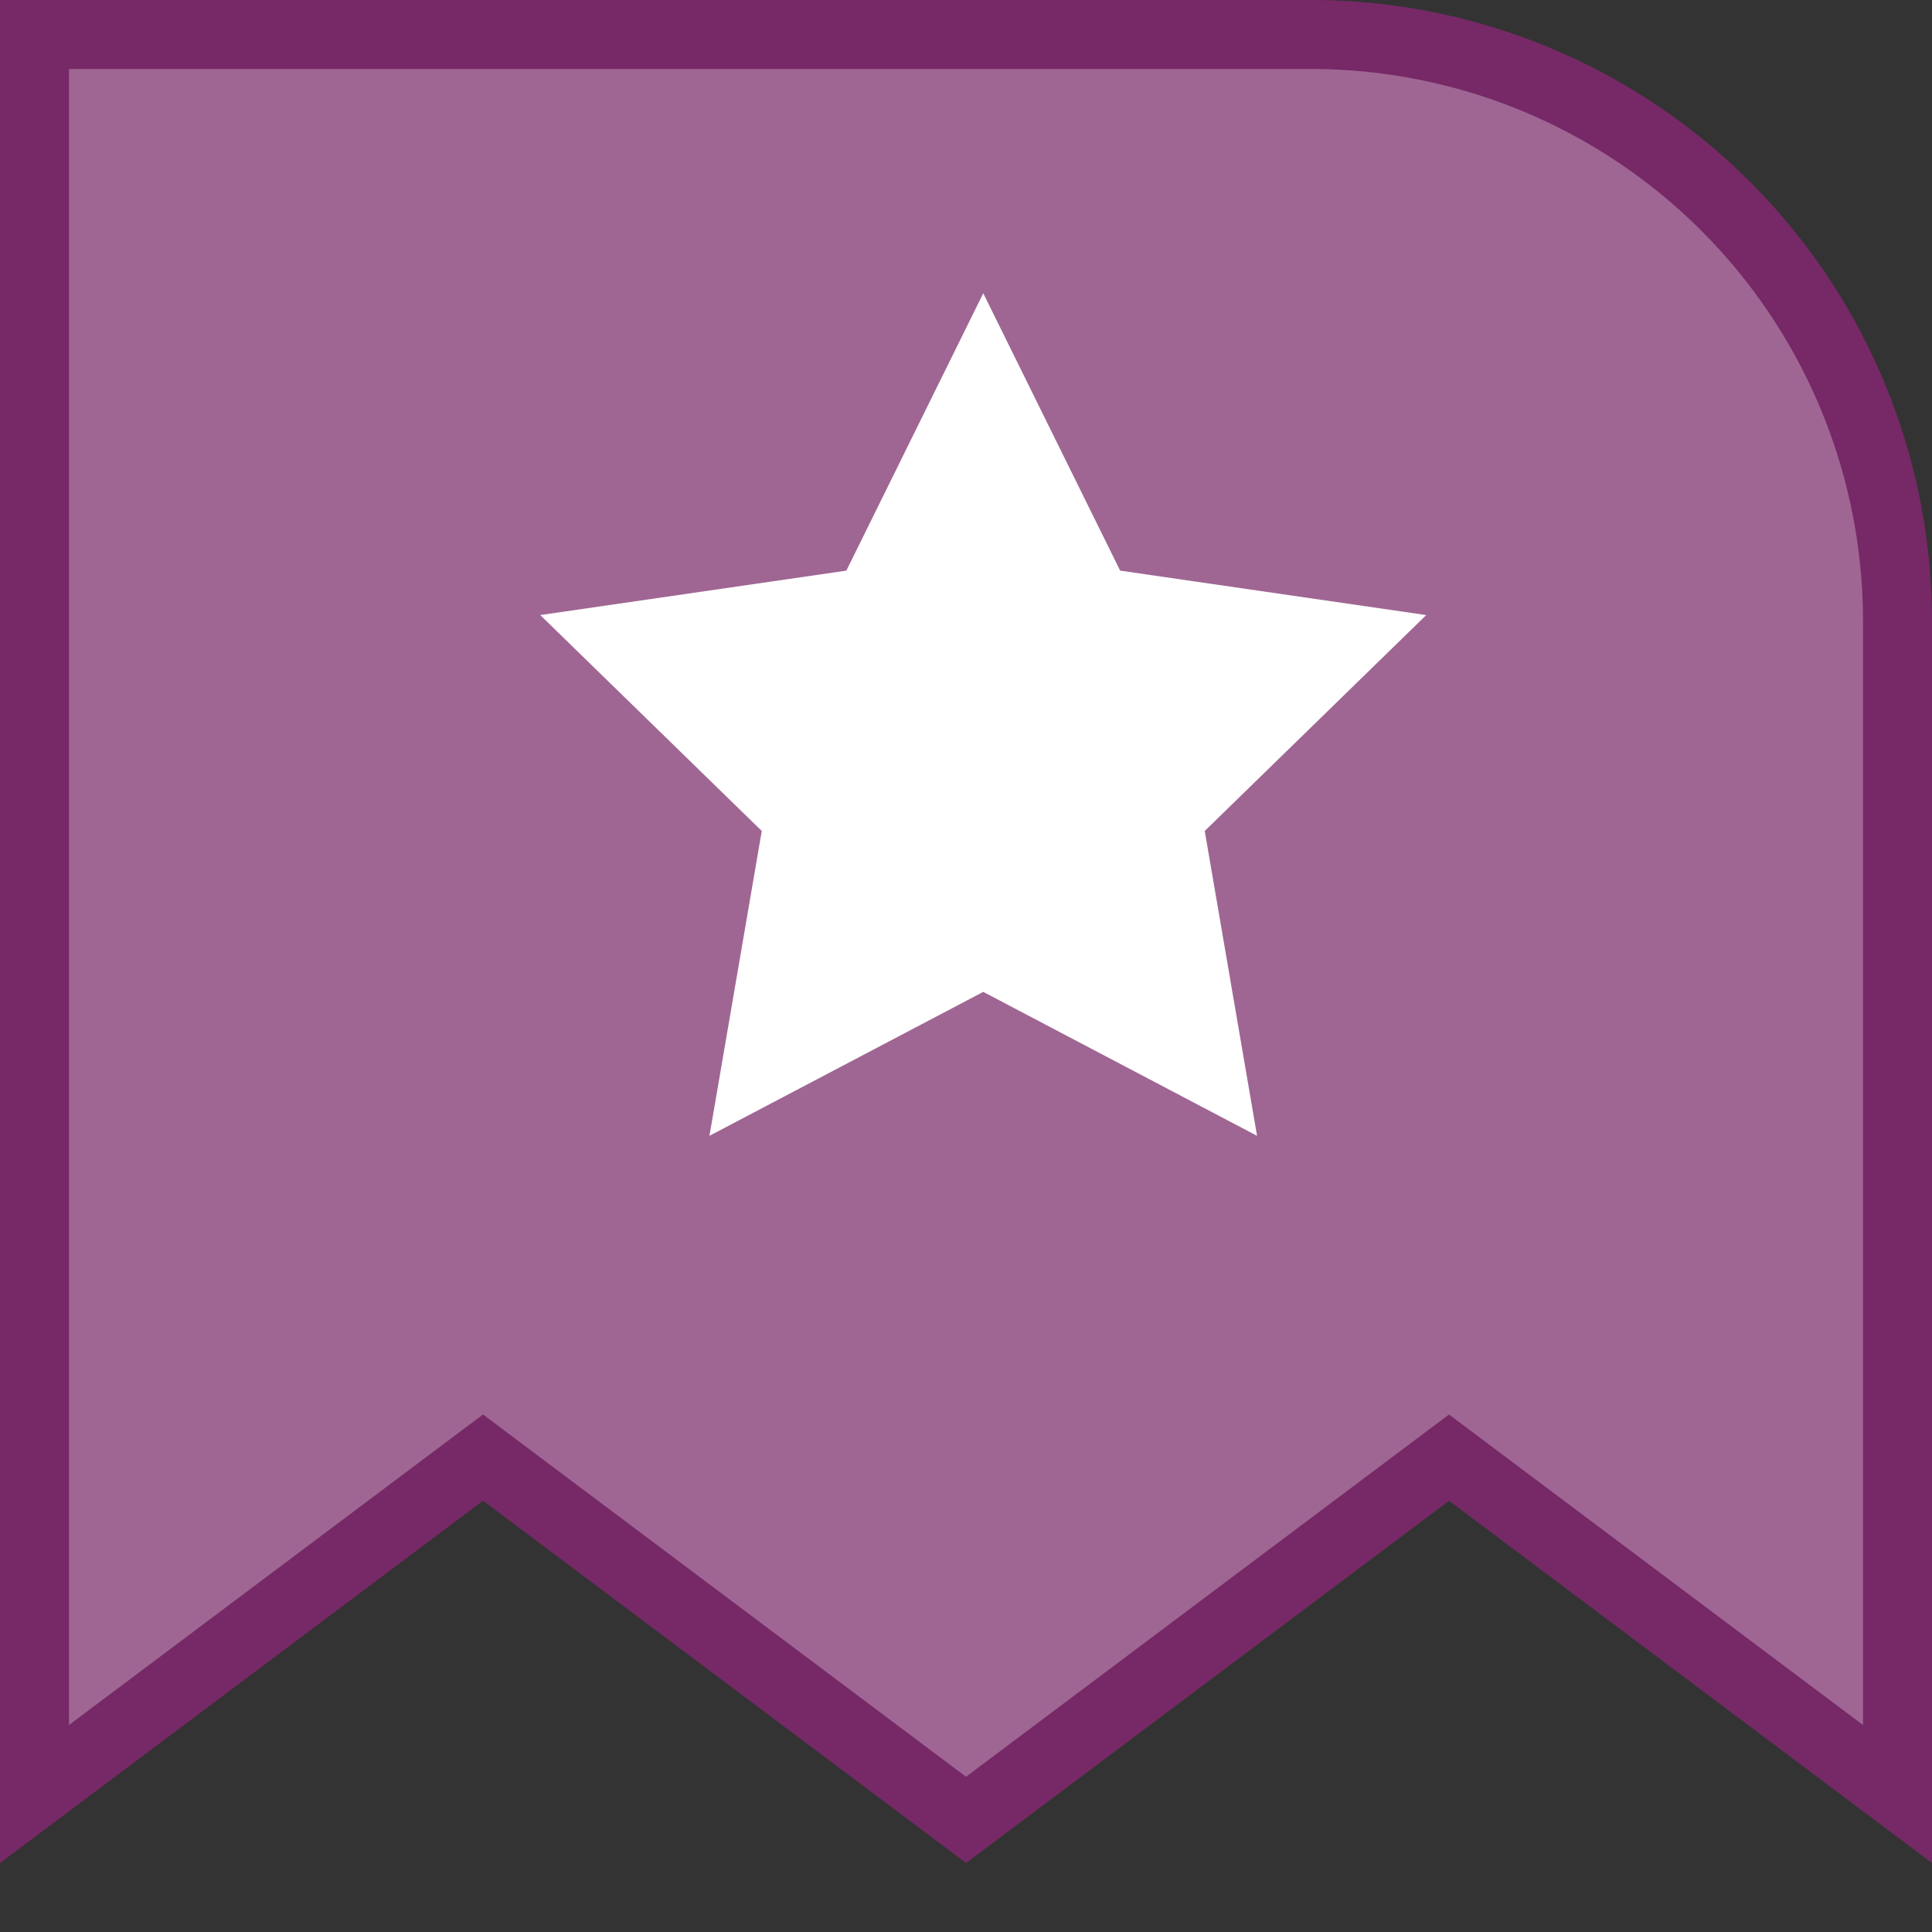
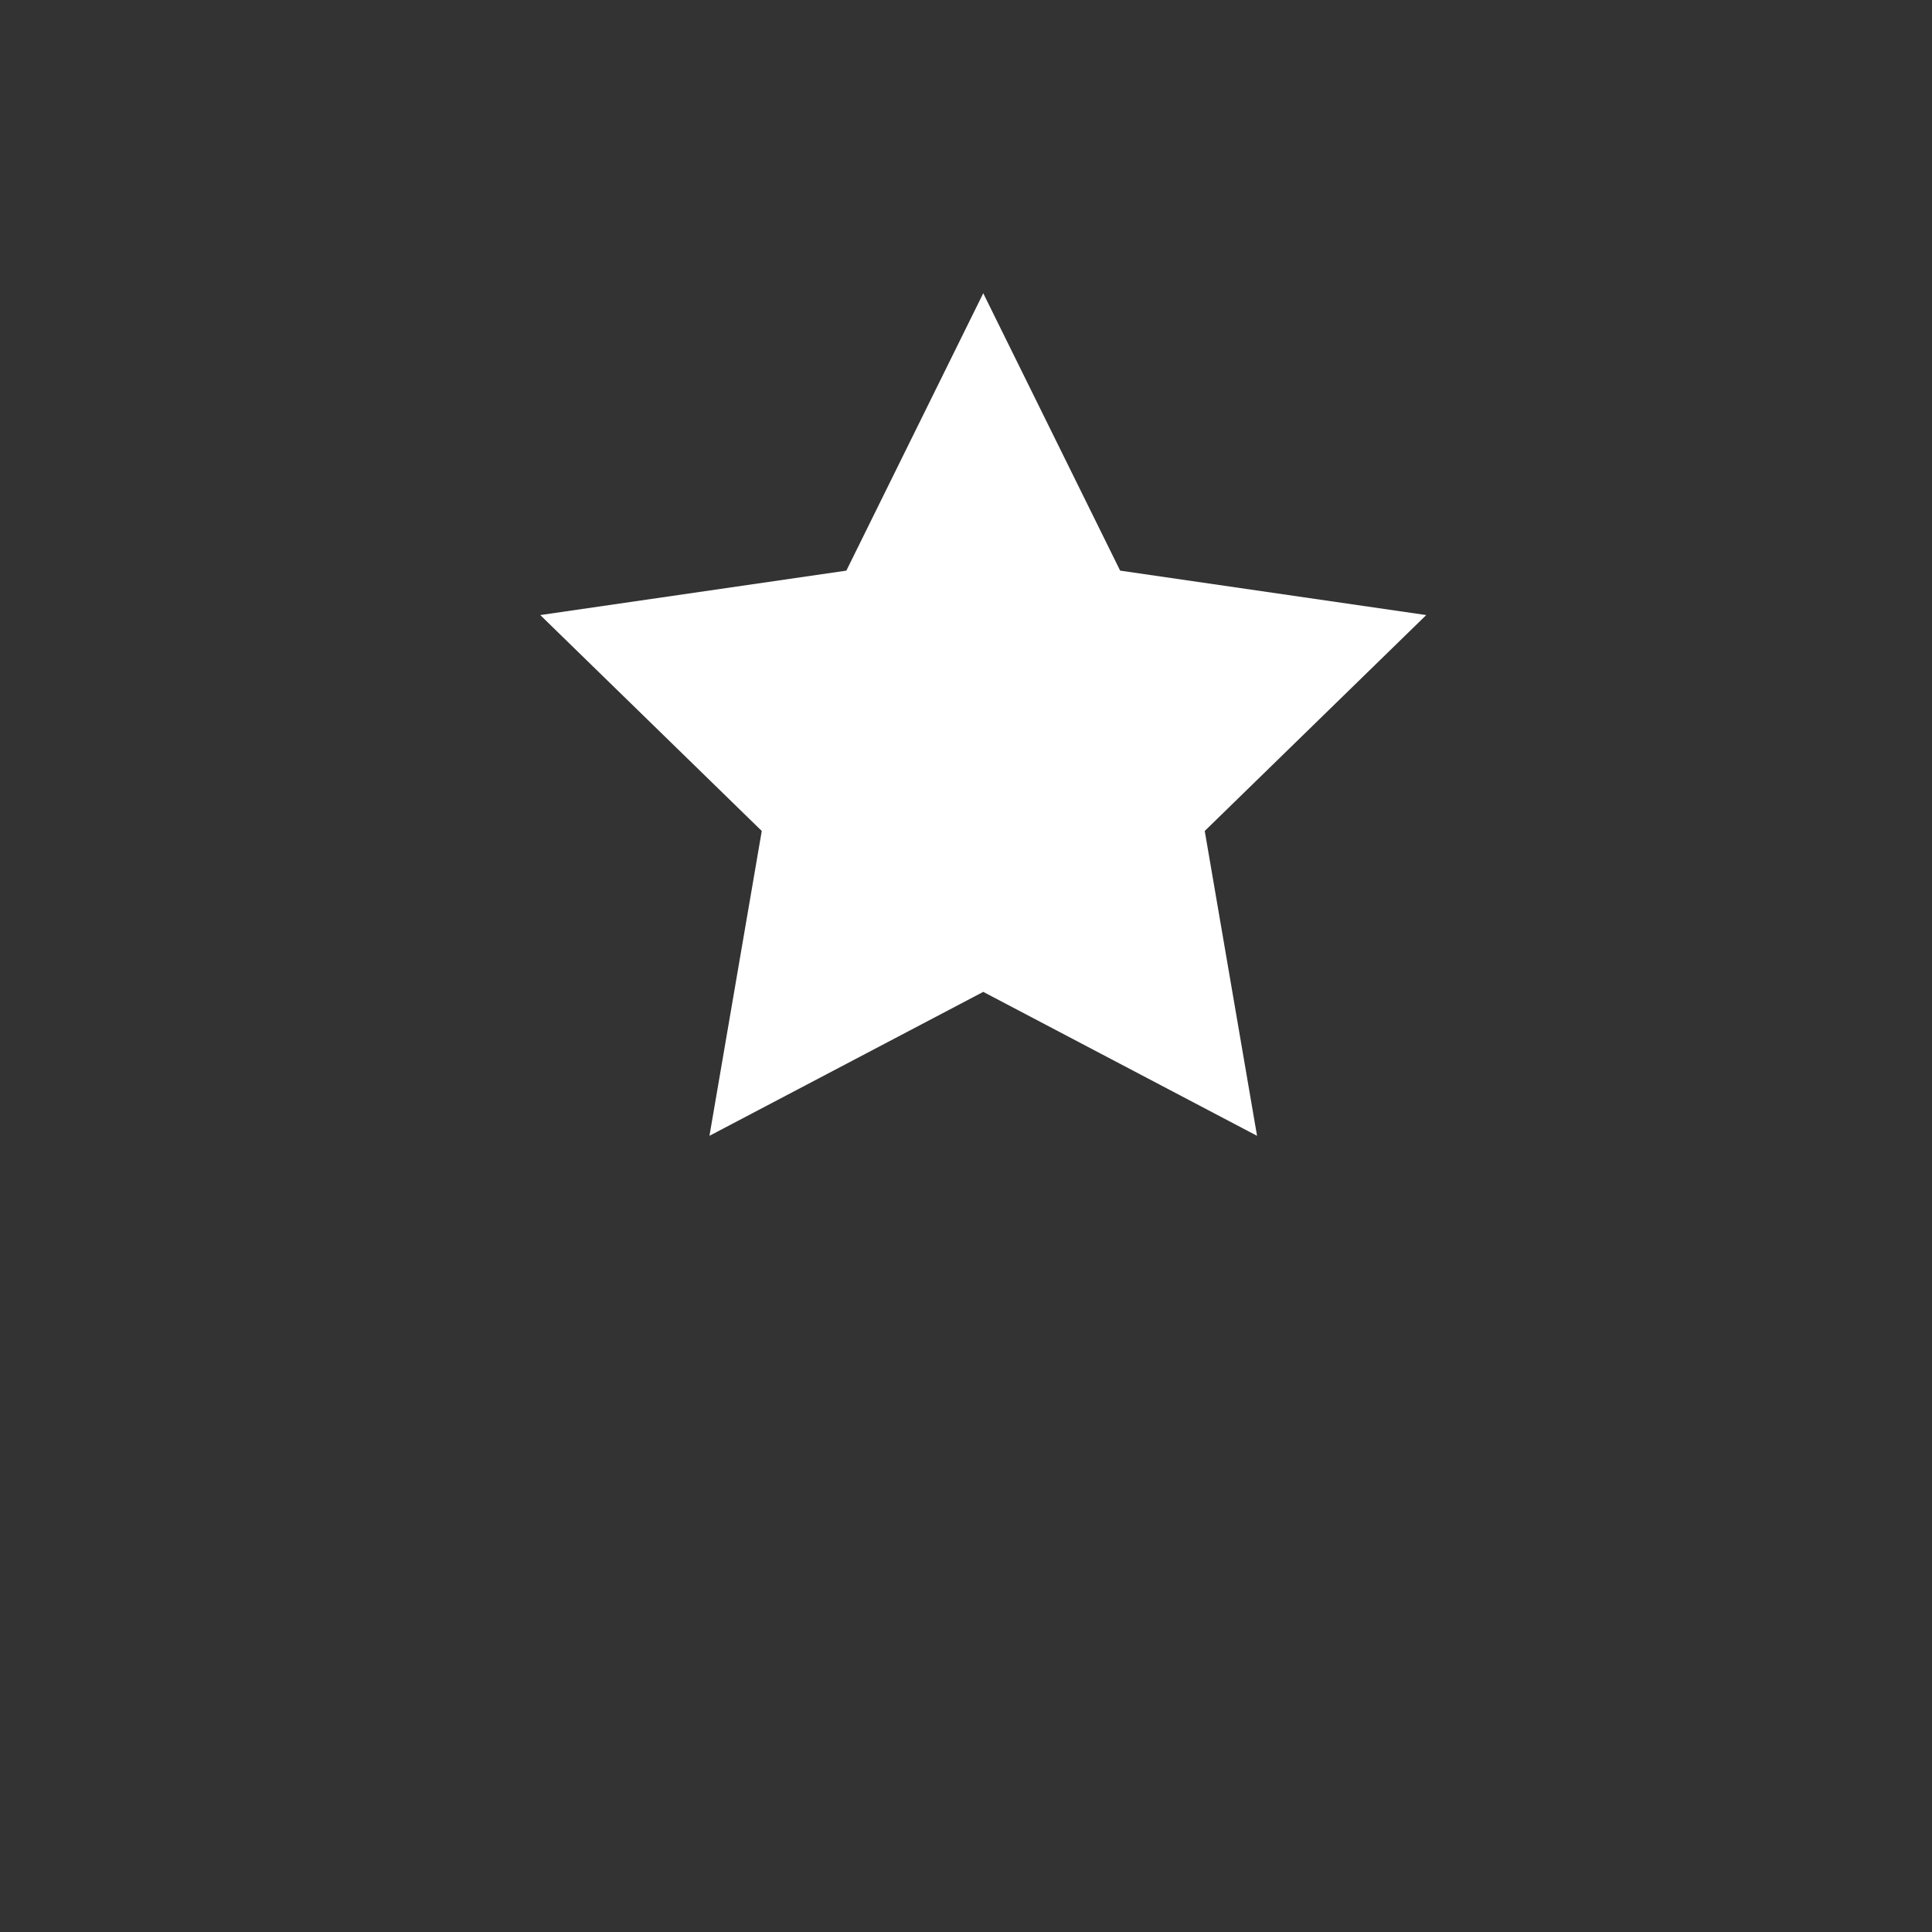
<svg xmlns="http://www.w3.org/2000/svg" width="28" height="28" viewBox="0 0 28 28" fill="none">
  <rect x="0" y="0" width="28" height="28" fill="#333333" stroke="none" />
-   <path d="M6.7 21.35.5 26V.5H19A8.5 8.5 0 0 1 27.5 9v17l-6.2-4.65-.3-.225-.3.225-6.7 5.025-6.7-5.025-.3-.225-.3.225z" fill="#9F6693" stroke="#762966" />
  <path d="m14.25 4.25 1.984 4.02 4.436.644-3.21 3.129.758 4.418-3.968-2.086-3.968 2.086.758-4.418-3.21-3.129 4.436-.644 1.984-4.02z" fill="#fff" />
</svg>